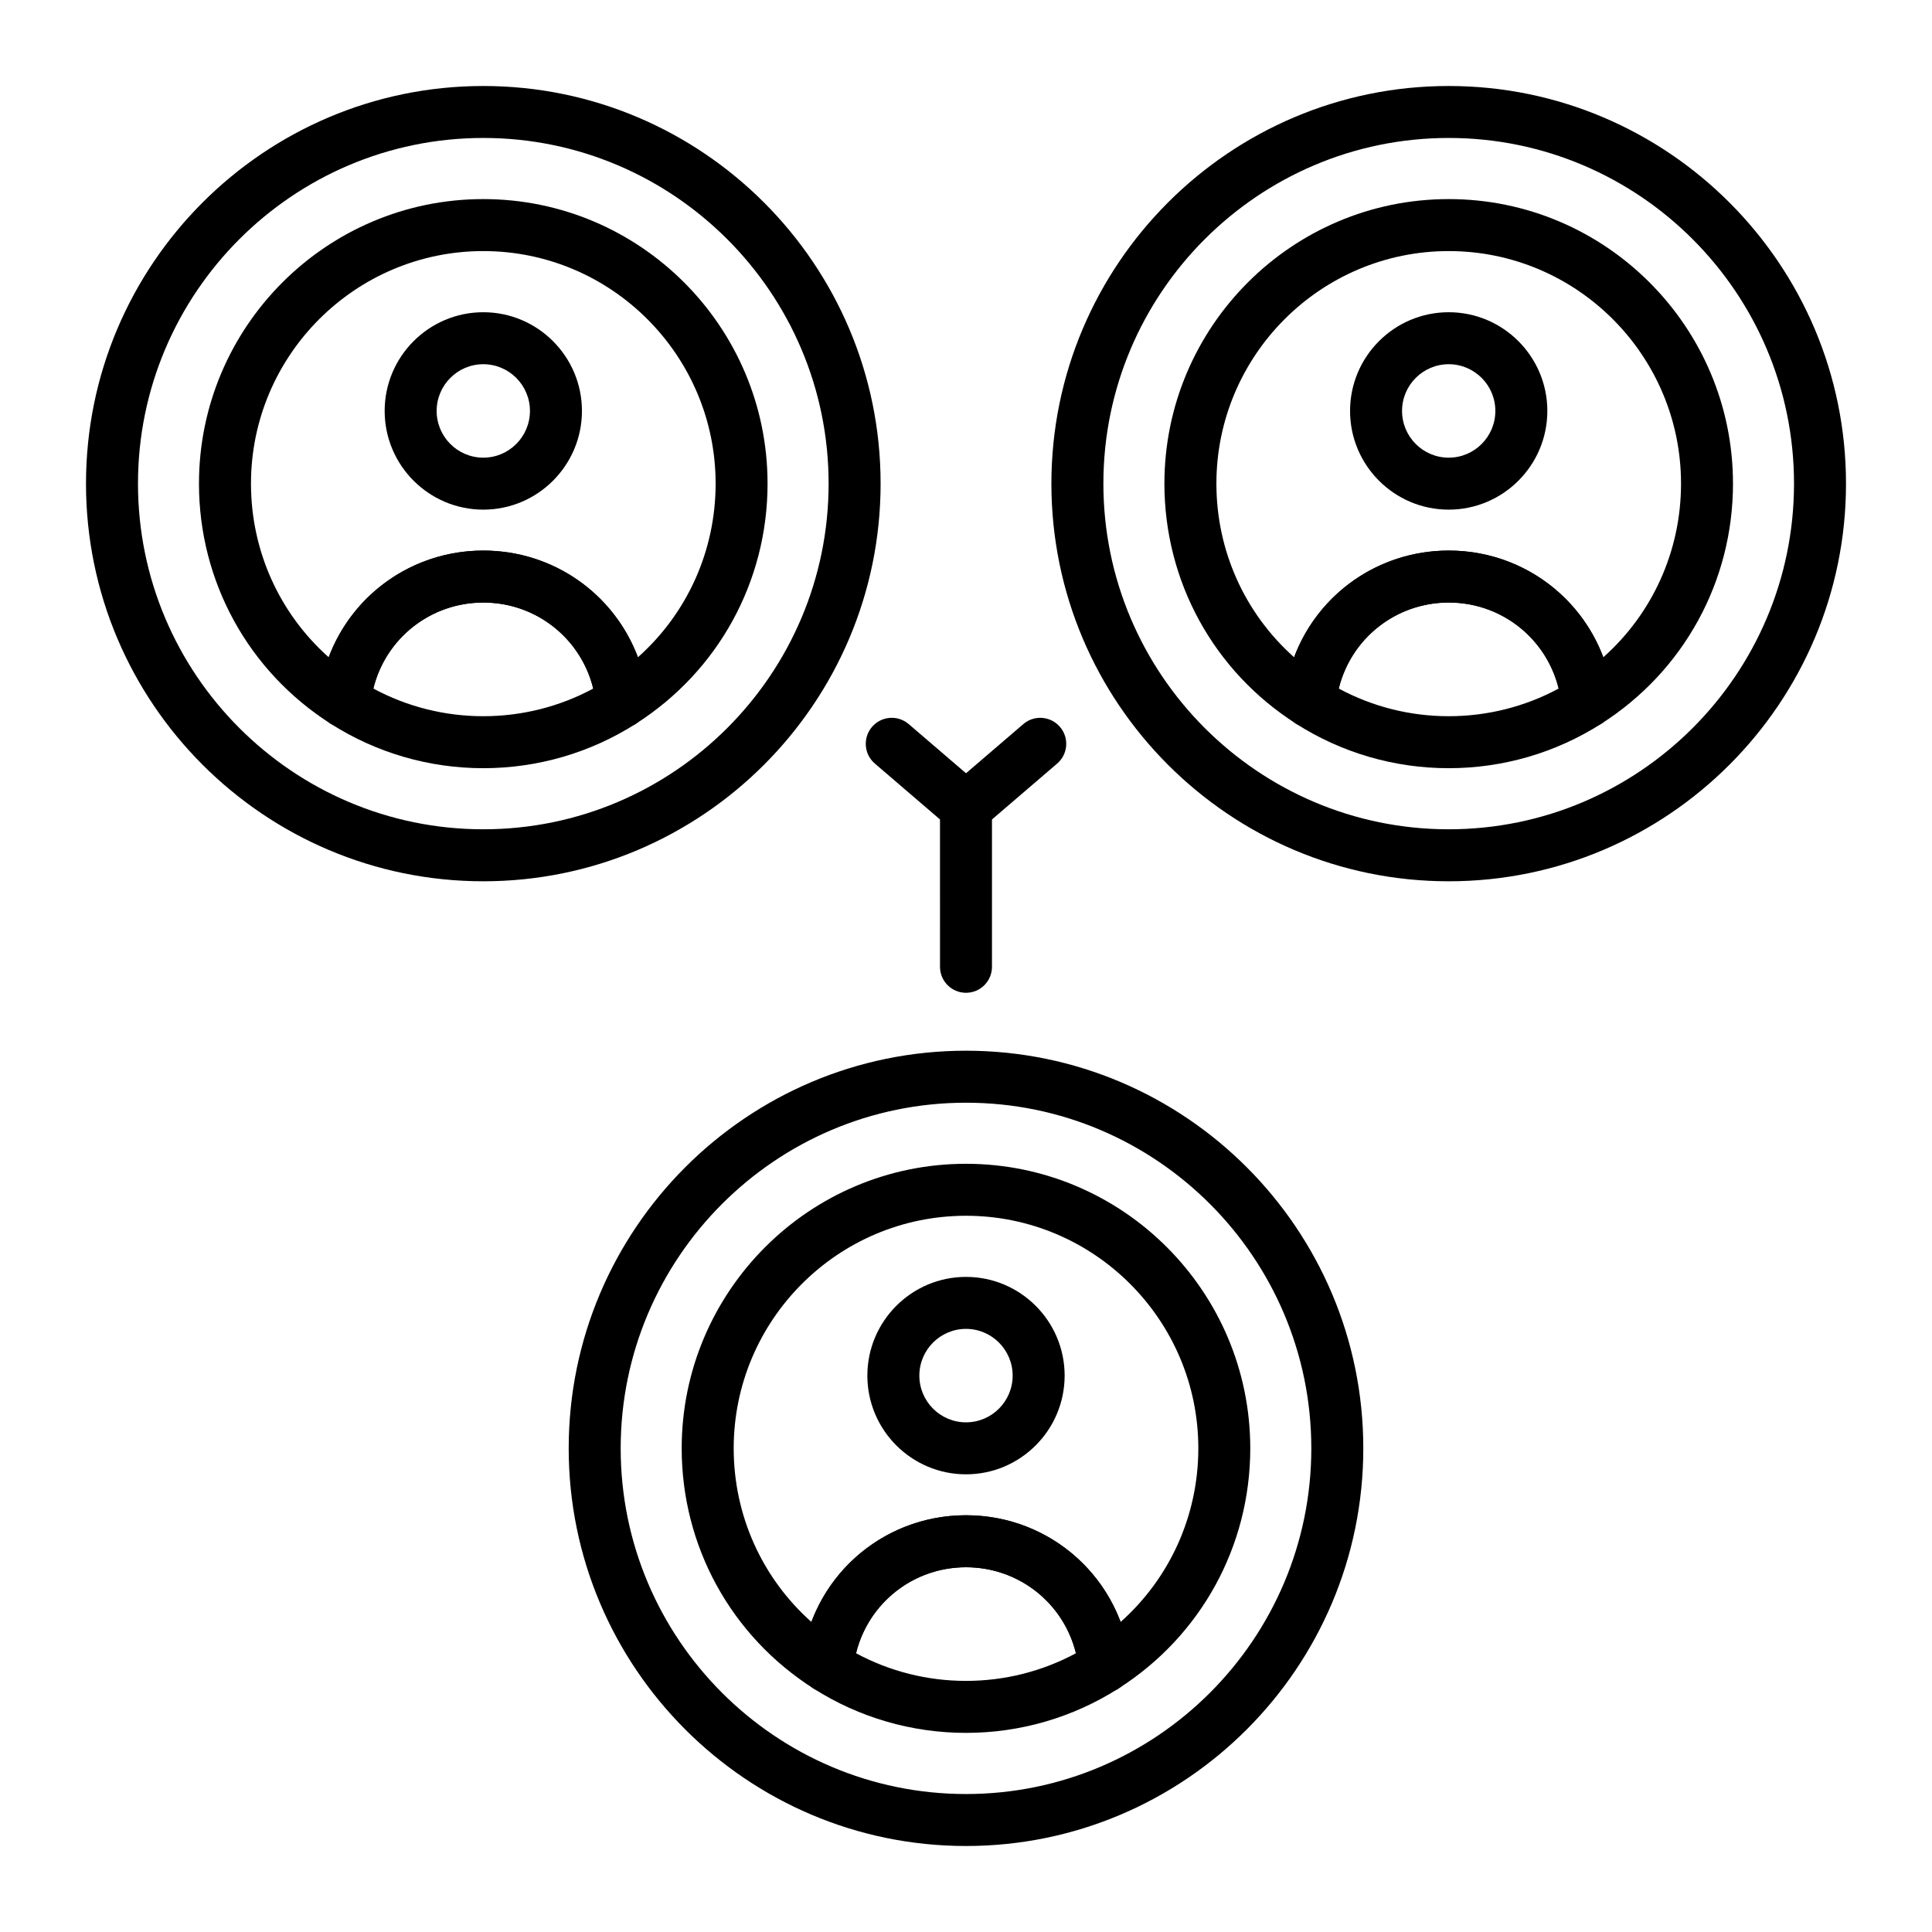
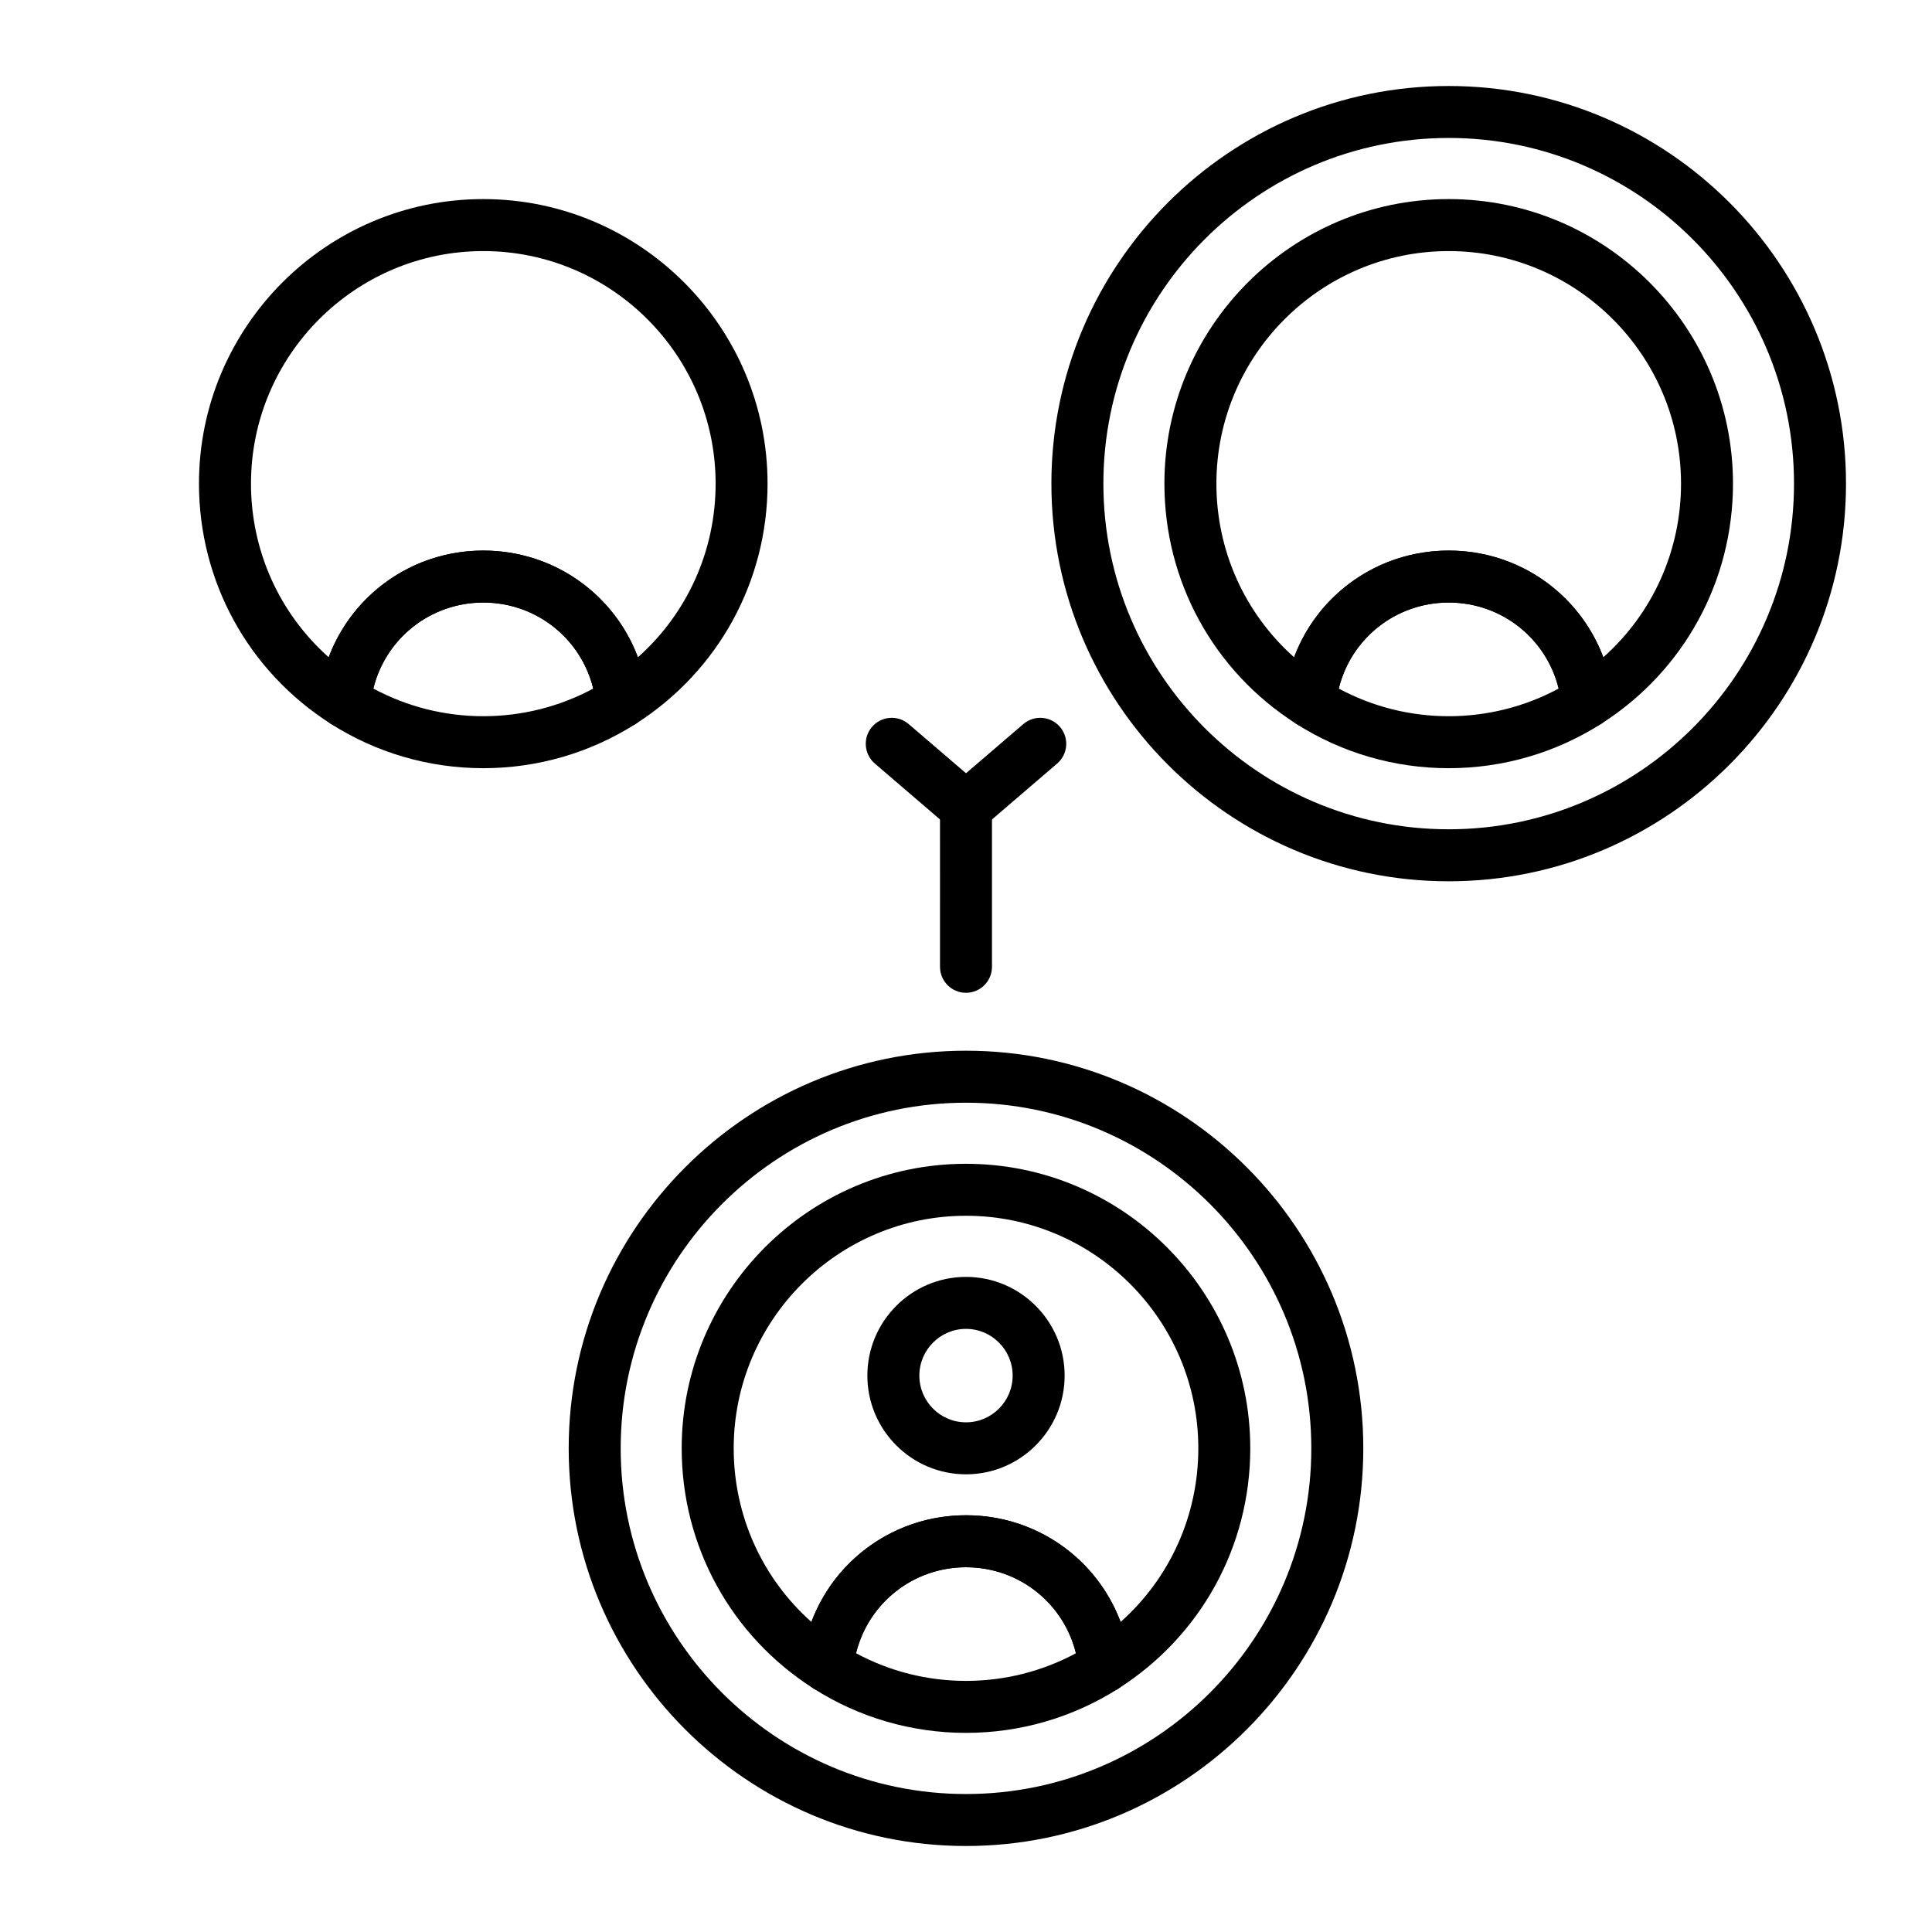
<svg xmlns="http://www.w3.org/2000/svg" fill="#000000" width="800px" height="800px" version="1.1" viewBox="144 144 512 512">
  <g>
-     <path d="m272.08 377.55c-58.055 0-105.29-47.273-105.29-105.38s47.234-105.38 105.29-105.38 105.29 47.273 105.29 105.38c0 58.105-47.234 105.38-105.29 105.38zm0-196.99c-50.461 0-91.512 41.094-91.512 91.605s41.051 91.605 91.512 91.605 91.512-41.094 91.512-91.605-41.051-91.605-91.512-91.605z" />
-     <path d="m272.08 279.06c-14.414 0-26.141-11.734-26.141-26.16 0-14.422 11.727-26.156 26.141-26.156s26.141 11.734 26.141 26.16c0 14.422-11.727 26.156-26.141 26.156zm0-38.539c-6.816 0-12.363 5.555-12.363 12.383s5.547 12.383 12.363 12.383 12.363-5.555 12.363-12.383-5.547-12.383-12.363-12.383z" />
    <path d="m308.79 336.89c-1.023 0-2.055-0.227-3.008-0.691-2.152-1.047-3.609-3.133-3.848-5.512-1.539-15.398-14.379-27.012-29.859-27.012-15.484 0-28.32 11.613-29.859 27.012-0.238 2.379-1.695 4.469-3.848 5.512s-4.691 0.898-6.711-0.387c-21.867-13.938-34.926-37.73-34.926-63.645 0-41.578 33.797-75.406 75.34-75.406s75.34 33.824 75.34 75.406c0 25.914-13.055 49.707-34.922 63.645-1.121 0.715-2.406 1.078-3.699 1.078zm-36.715-126.35c-33.945 0-61.562 27.648-61.562 61.629 0 17.816 7.551 34.41 20.59 46.012 6.269-16.703 22.305-28.277 40.977-28.277s34.703 11.574 40.977 28.277c13.039-11.602 20.59-28.191 20.59-46.012-0.008-33.984-27.625-61.629-61.57-61.629z" />
    <path d="m272.08 347.58c-14.371 0-28.344-4.066-40.414-11.762-2.191-1.395-3.41-3.91-3.152-6.496 2.246-22.469 20.977-39.414 43.566-39.414s41.32 16.945 43.566 39.414c0.258 2.586-0.961 5.098-3.152 6.496-12.07 7.695-26.043 11.762-40.414 11.762zm-29.137-21.105c8.922 4.805 18.906 7.328 29.137 7.328s20.219-2.523 29.137-7.328c-3.246-13.25-15.105-22.789-29.137-22.789s-25.895 9.539-29.137 22.789z" />
    <path d="m527.92 377.55c-58.055 0-105.29-47.273-105.29-105.38s47.234-105.38 105.29-105.38c58.055 0 105.29 47.273 105.29 105.38 0 58.105-47.23 105.38-105.29 105.38zm0-196.99c-50.461 0-91.512 41.094-91.512 91.605s41.051 91.605 91.512 91.605c50.461 0 91.512-41.094 91.512-91.605s-41.051-91.605-91.512-91.605z" />
-     <path d="m527.92 279.06c-14.414 0-26.141-11.734-26.141-26.16 0-14.422 11.727-26.156 26.141-26.156 14.414 0 26.141 11.734 26.141 26.16 0 14.422-11.727 26.156-26.141 26.156zm0-38.539c-6.816 0-12.363 5.555-12.363 12.383s5.547 12.383 12.363 12.383c6.816 0 12.363-5.555 12.363-12.383s-5.543-12.383-12.363-12.383z" />
    <path d="m491.21 336.89c-1.289 0-2.578-0.363-3.703-1.078-21.871-13.938-34.926-37.73-34.926-63.645 0-41.578 33.797-75.406 75.34-75.406s75.34 33.824 75.34 75.406c0 25.914-13.059 49.707-34.926 63.645-2.019 1.285-4.559 1.434-6.707 0.387-2.152-1.047-3.609-3.133-3.844-5.512-1.539-15.398-14.375-27.012-29.859-27.012-15.48 0-28.32 11.613-29.859 27.012-0.238 2.379-1.695 4.465-3.844 5.512-0.957 0.465-1.988 0.691-3.012 0.691zm36.711-126.35c-33.945 0-61.562 27.648-61.562 61.629 0 17.816 7.551 34.41 20.59 46.012 6.269-16.703 22.305-28.277 40.977-28.277s34.703 11.574 40.973 28.277c13.039-11.602 20.59-28.191 20.59-46.012 0-33.984-27.617-61.629-61.566-61.629z" />
    <path d="m527.92 347.58c-14.371 0-28.344-4.066-40.414-11.762-2.191-1.395-3.41-3.91-3.152-6.496 2.246-22.469 20.977-39.414 43.566-39.414 22.59 0 41.32 16.945 43.566 39.418 0.258 2.586-0.961 5.098-3.152 6.492-12.066 7.695-26.043 11.762-40.414 11.762zm-29.137-21.105c8.922 4.805 18.906 7.328 29.137 7.328 10.234 0 20.219-2.523 29.137-7.328-3.246-13.25-15.102-22.793-29.137-22.793-14.031 0.004-25.891 9.543-29.137 22.793z" />
    <path d="m400 633.21c-58.055 0-105.29-47.273-105.29-105.38s47.23-105.38 105.29-105.38c58.055 0 105.29 47.273 105.29 105.38-0.004 58.105-47.234 105.38-105.29 105.38zm0-196.98c-50.461 0-91.512 41.094-91.512 91.605-0.004 50.512 41.051 91.602 91.512 91.602s91.512-41.094 91.512-91.605c0-50.508-41.055-91.602-91.512-91.602z" />
    <path d="m400 534.71c-14.414 0-26.141-11.734-26.141-26.16 0-14.422 11.727-26.16 26.141-26.16s26.141 11.734 26.141 26.16c-0.004 14.426-11.727 26.16-26.141 26.16zm0-38.543c-6.816 0-12.363 5.555-12.363 12.383 0 6.828 5.547 12.383 12.363 12.383s12.363-5.555 12.363-12.383c0-6.824-5.547-12.383-12.363-12.383z" />
    <path d="m436.71 592.55c-1.027 0-2.055-0.227-3.008-0.691-2.152-1.047-3.609-3.133-3.844-5.512-1.539-15.398-14.375-27.012-29.859-27.012s-28.32 11.613-29.859 27.012c-0.238 2.379-1.695 4.465-3.848 5.512-2.152 1.043-4.695 0.895-6.711-0.391-21.867-13.938-34.926-37.73-34.926-63.645 0-41.578 33.797-75.406 75.34-75.406 41.543 0 75.34 33.828 75.34 75.406 0 25.914-13.059 49.707-34.926 63.645-1.121 0.719-2.406 1.082-3.699 1.082zm-36.711-126.36c-33.945 0-61.562 27.648-61.562 61.629 0 17.816 7.551 34.406 20.59 46.012 6.269-16.703 22.305-28.273 40.977-28.273s34.703 11.574 40.973 28.273c13.039-11.602 20.59-28.191 20.59-46.012-0.004-33.98-27.621-61.629-61.566-61.629z" />
    <path d="m400 603.23c-14.367 0-28.344-4.066-40.414-11.762-2.191-1.398-3.41-3.91-3.152-6.496 2.246-22.469 20.977-39.418 43.566-39.418s41.32 16.945 43.566 39.418c0.258 2.586-0.961 5.098-3.152 6.496-12.07 7.691-26.047 11.762-40.414 11.762zm-29.141-21.105c8.922 4.809 18.906 7.328 29.137 7.328 10.23 0 20.215-2.523 29.137-7.328-3.246-13.25-15.102-22.789-29.137-22.789-14.031 0-25.891 9.535-29.137 22.789z" />
    <path d="m400 407.1c-3.805 0-6.887-3.082-6.887-6.887l-0.004-42.215c0-3.805 3.082-6.887 6.887-6.887 3.805 0 6.887 3.082 6.887 6.887v42.211c0.004 3.805-3.082 6.891-6.883 6.891z" />
    <path d="m400 364.89c-1.586 0-3.184-0.547-4.481-1.66l-19.68-16.883c-2.887-2.477-3.219-6.824-0.742-9.715 2.477-2.887 6.824-3.219 9.715-0.742l19.68 16.883c2.887 2.477 3.219 6.824 0.742 9.715-1.367 1.586-3.293 2.402-5.234 2.402z" />
    <path d="m400 364.89c-1.941 0-3.867-0.816-5.231-2.402-2.477-2.887-2.144-7.238 0.742-9.715l19.68-16.883c2.887-2.477 7.234-2.144 9.711 0.742 2.477 2.887 2.144 7.238-0.742 9.715l-19.68 16.883c-1.297 1.113-2.891 1.66-4.481 1.66z" />
  </g>
</svg>